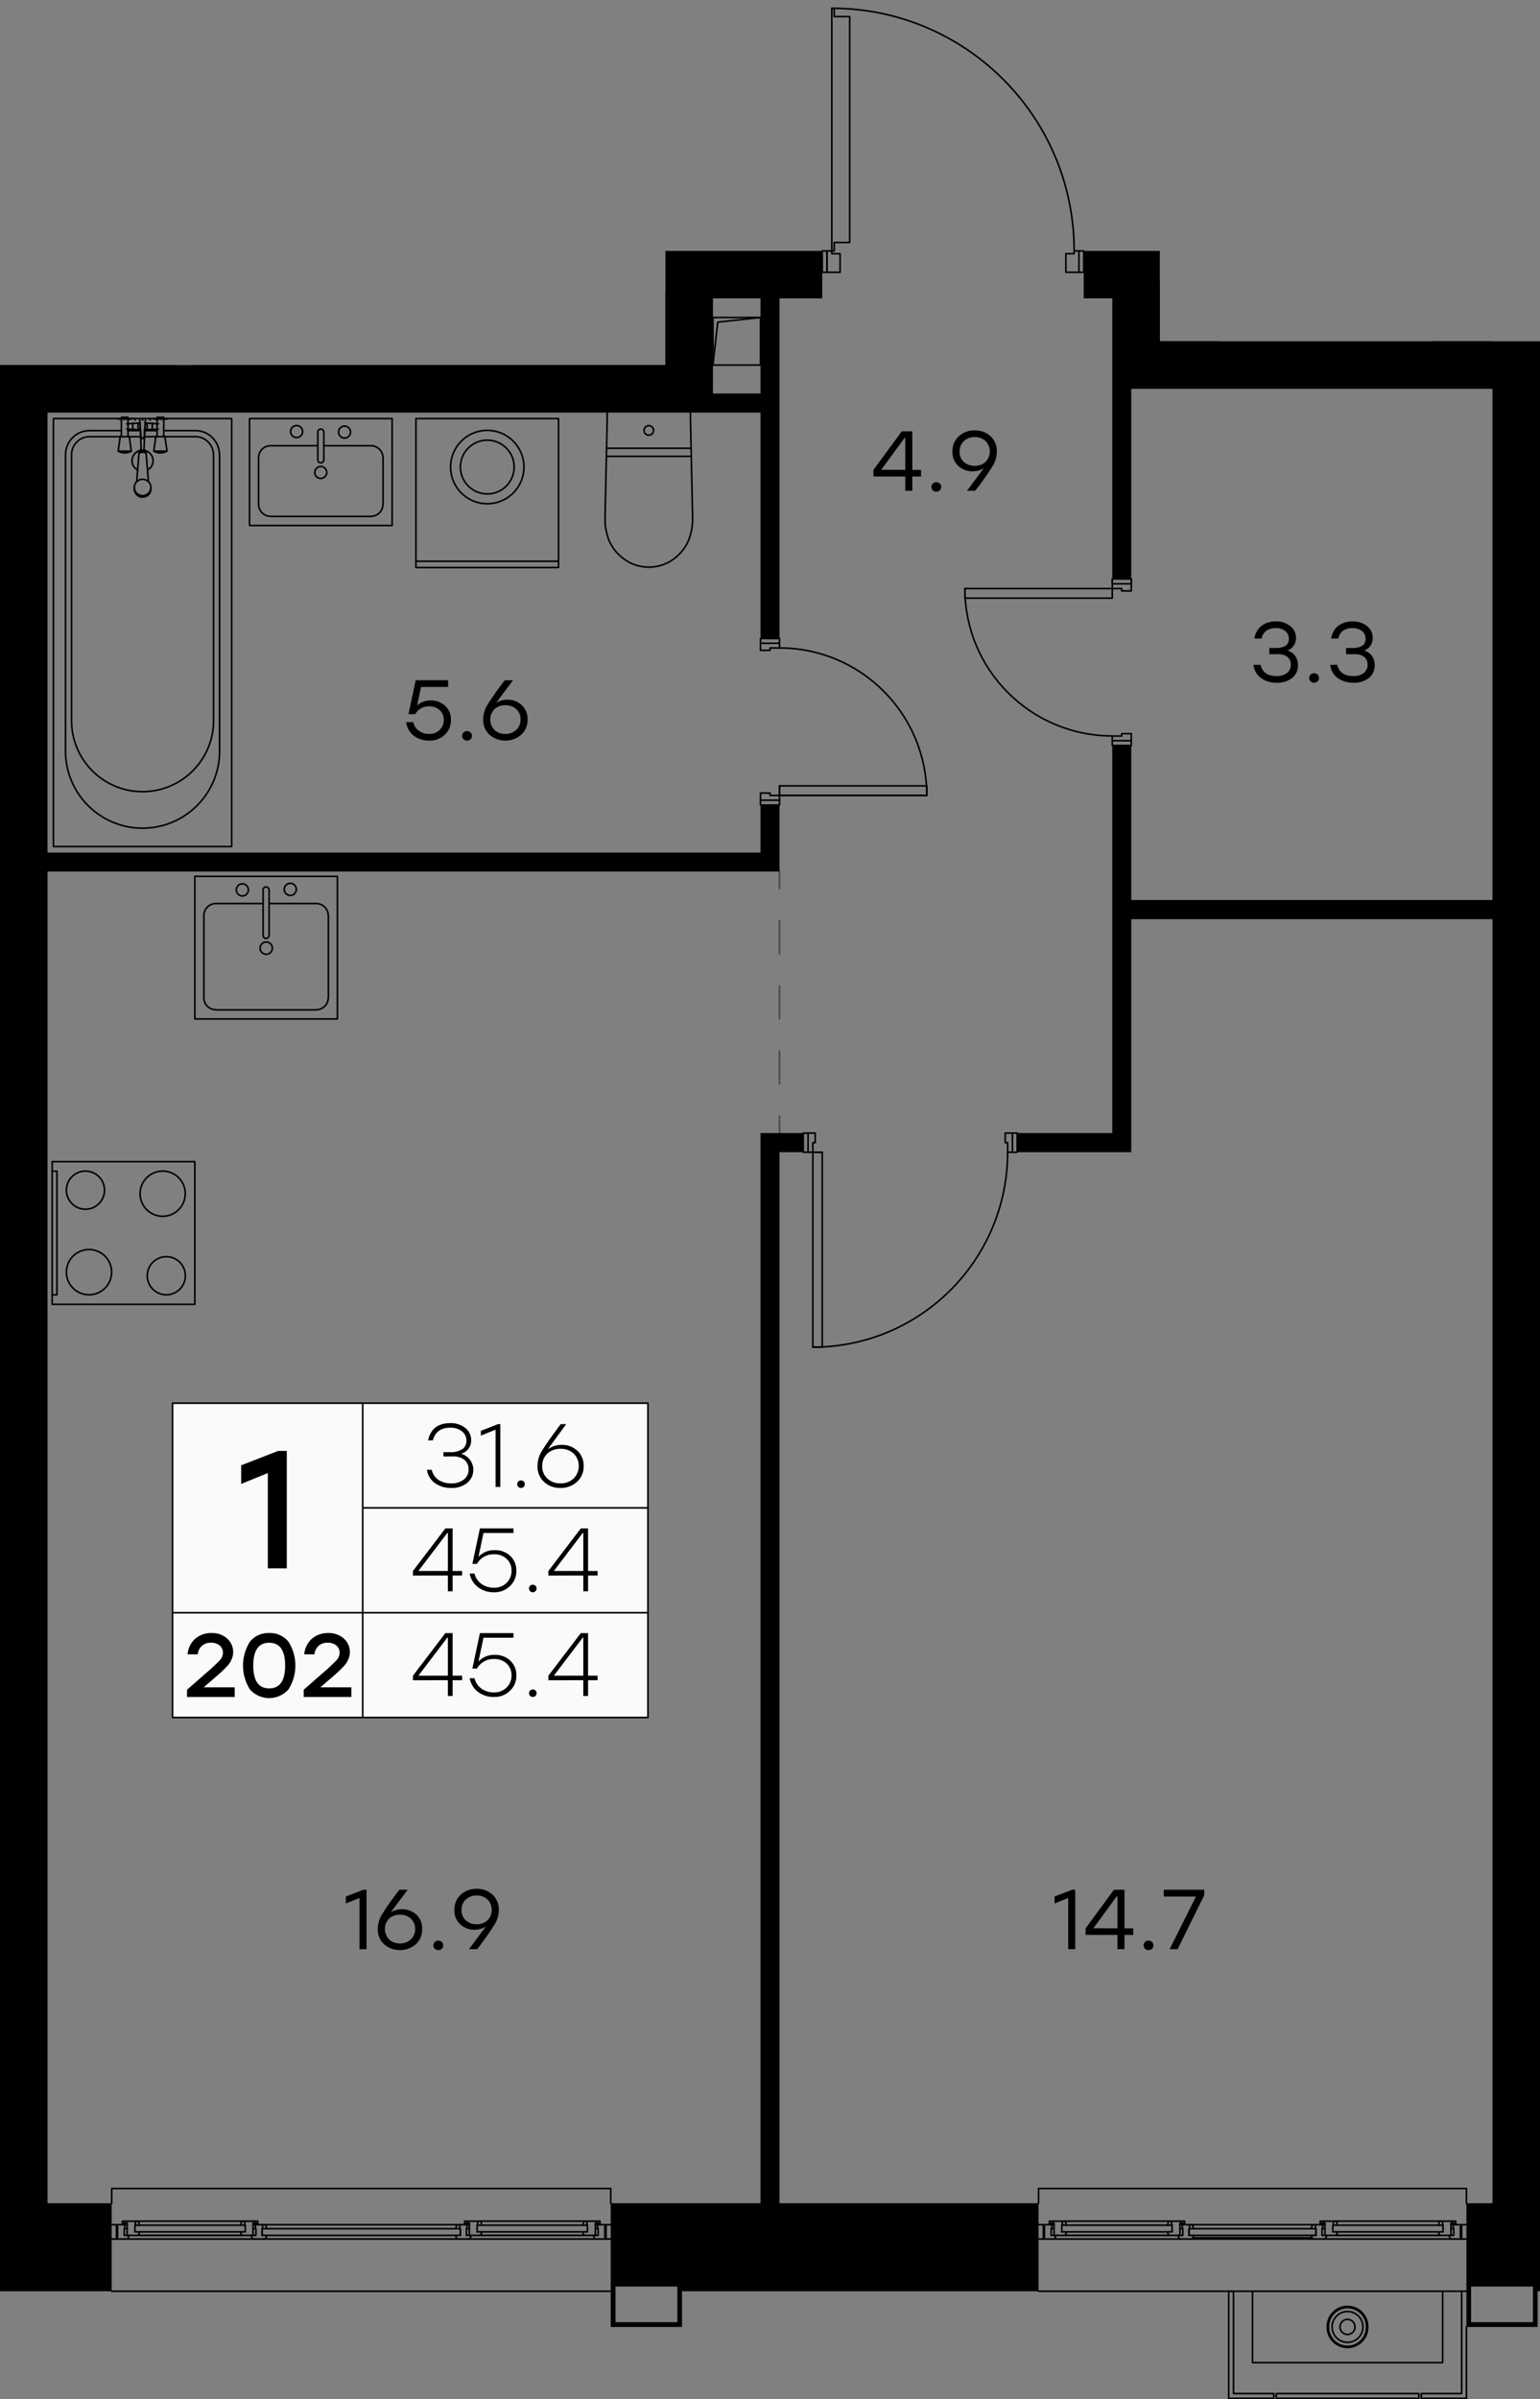
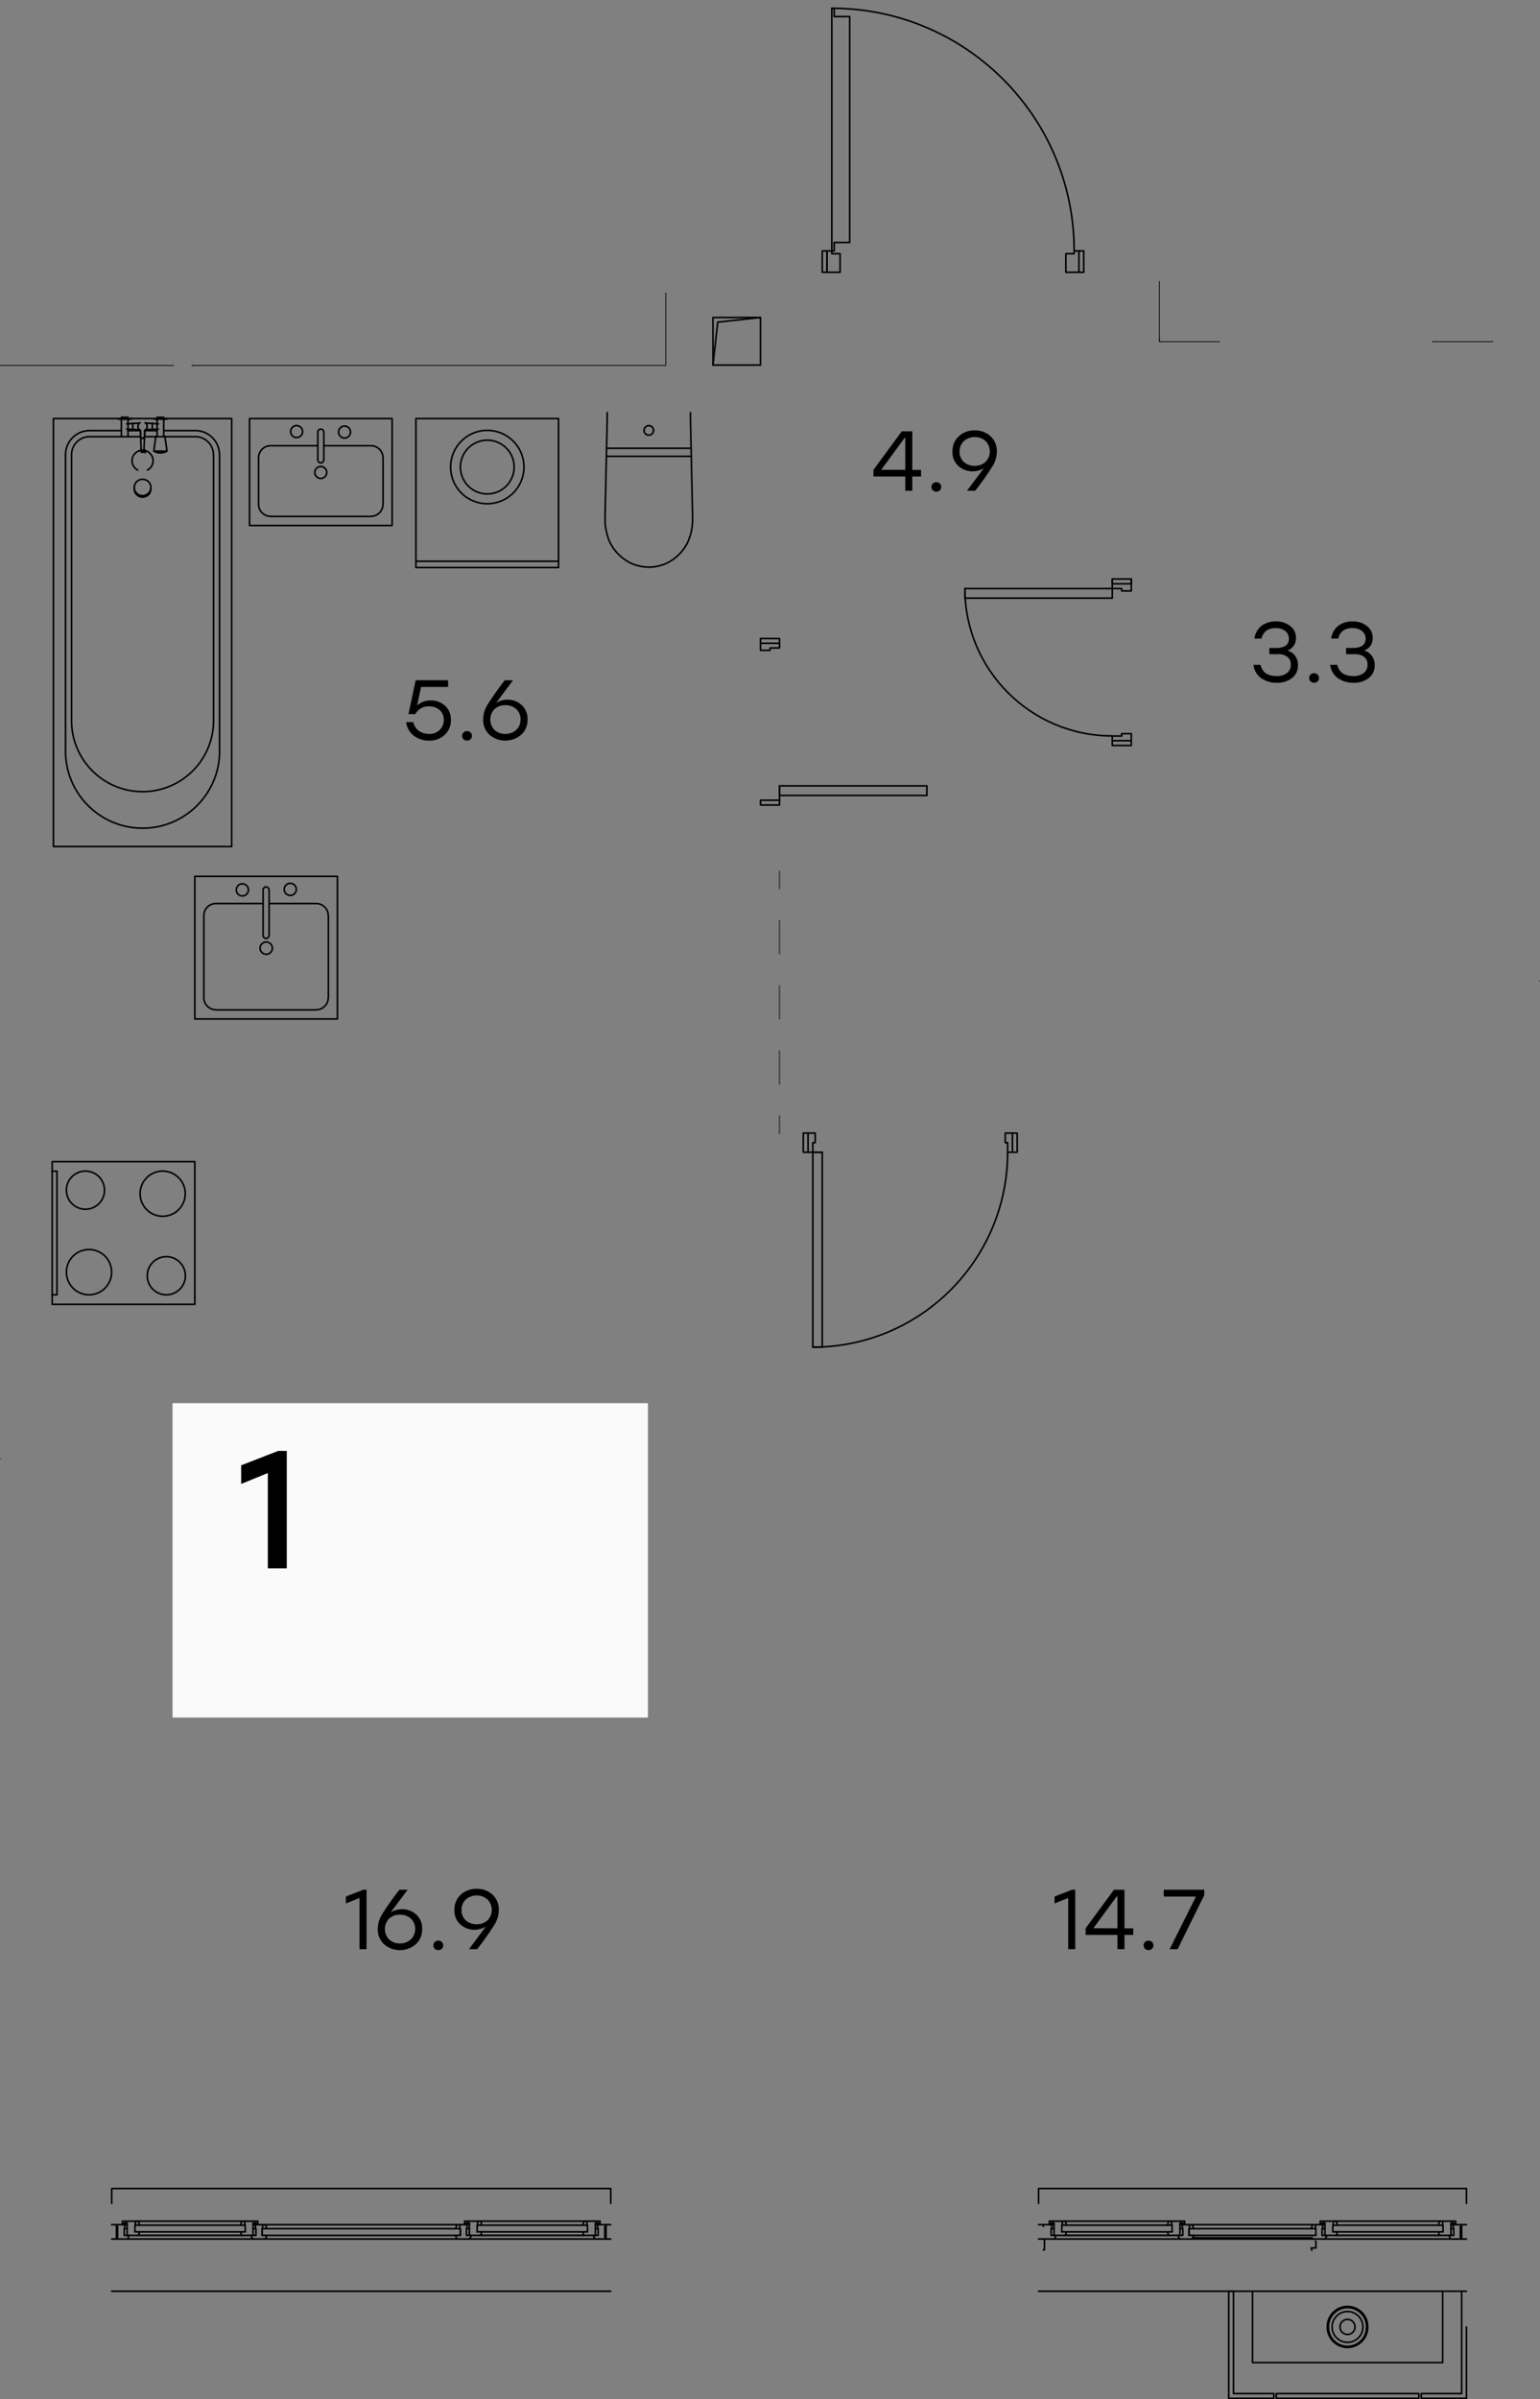
<svg xmlns="http://www.w3.org/2000/svg" version="1.1" viewBox="508.586 445.129 383.641 597.288">
  <rect x="508.586" y="445.129" width="383.641" height="597.288" fill="#808080" stroke="none" />
  <path fill="none" stroke-width="0" d="M508.586 1042.417V536.012h165.77v-28.447h27.226v-62.436h88.821v62.436h7.111v22.526h94.713v512.326h-383.64z" />
  <path d="M874.098 993.655v-3.665a.2.2 0 0 0-.2-.2H767.312a.2.2 0 0 0-.2.2v3.665H660.926v-3.665a.2.2 0 0 0-.2-.2H536.408a.2.2 0 0 0-.2.2v3.665h-15.779v-445.8h182.343v-28.448h82.9v22.527h94.712v451.721h-6.286Z" fill="none" stroke-width="0" />
  <clipPath id="a">
    <path fill="none" stroke-width="0" d="M508.586 1042.417V536.012h165.77v-28.447h27.226v-62.436h88.821v62.436h7.111v22.526h94.713v512.326h-383.64z" />
  </clipPath>
  <g data-name="2" clip-path="url(#a)">
    <g data-name="Окна" fill="none" stroke="#000" stroke-linecap="round" stroke-linejoin="round" stroke-width=".4">
      <path d="M660.727 1015.555h-124.32m299.018-16.229-.188.658m1.065-1.002h-.47m-30.485-.001h30.485l-.094.032-.063.031-.094.031-.062.063-.063.094-.03.094.03-.094.063-.094.062-.063.094-.031.063-.031m-29.983.313-.032-.094-.03-.094-.095-.063-.063-.031-.094-.031" />
      <path d="m805.943 999.984-.188-.658-.032-.094-.03-.094-.095-.063-.063-.031-.094-.031-.094-.032h-.438v1.003h-.126v1.661h1.16l-.157.595" />
      <path d="M805.332 1002.522a.454.454 0 0 0 .431-.31m-.415.341h-2.663m-.446-.342c.062.185.235.31.43.31" />
      <path d="m802.246 1002.24-.157-.595h1.16v-1.661h-.126v-1.003h1.786m62.191-.563-.157.689m-25.785-1.003h26.35-.095l-.063.032-.094.062-.062.063-.063.063-.03.094.03-.094.063-.063.062-.063.094-.062.063-.032" />
      <path d="m841.597 998.418-.063-.094-.03-.063-.064-.063-.094-.062-.094-.032m-.626 2.663h27.445m-.564-2.663h.47v1.003-1.003h3.227v.032l.031.03v.533h-.5m-3.792 2.068.126.564m-28.417-2.631h-.72m3.445 2.913.063-.031.094-.063.031-.094.032-.094m-.439.314h26.35-.095l-.094-.032-.063-.031-.094-.063-.03-.094-.064-.094.063.094.031.094.094.063.063.031" />
      <path d="m841.753 999.107-.156-.689-.063-.094-.03-.063-.064-.063-.094-.062-.094-.032h-.533v1.003-1.003h-3.227v.032h-.03v.563h.47v-.125h.72v3.071m.438 0h2.193l.094-.032.063-.031.094-.063.031-.094.032-.094.156-.564m-42.139-2.349-.188.689m-25.754-1.003h26.35-.095l-.094.032-.062.062-.063.063-.063.063-.03.094.03-.094.063-.063.063-.063.062-.062.094-.032" />
      <path d="m774.08 998.418-.032-.094-.062-.063-.063-.063-.063-.062-.094-.032m-.532 0v1.003" />
      <path d="m774.268 999.107-.188-.689-.032-.094-.062-.063-.063-.063-.063-.062-.094-.032h-3.758l-.033.032v.563h.47v-.125h.721v3.071h2.6l.094-.032.094-.031.063-.063.063-.094.031-.094.157-.564m-1.159 0h27.477m1.504.877h-2.068m-.001-3.54h.44v1.003-1.003h3.226l.031.032v.563h-.47m-3.822 2.068.157.564m-28.417-2.631h-.72" />
      <path d="m773.86 1001.613.094-.031.063-.063.063-.094.031-.094m-.439.314h26.35-.095l-.094-.032-.094-.031-.062-.063-.063-.094-.03-.094.03.094.063.094.062.063.094.031m-26.599-3.509v1.003m-2.224 3.446h31.675m-32.114-3.571h.595m31.362 0h.595m0 1.002h-.595m-31.362 0h-.595m34.777 2.569h30.484m-30.046-.313h29.608m3.101.313h31.675m-32.113-3.571h.595m31.393 0h.595m0 1.002h-.595m-31.393 0h-.595m-69.554-.564v-.438m-1.191-.001h3.259v1.003h-.126v1.661h1.16l-.157.595-.03.062-.064.094-.063.063-.094.063-.094.031h-3.79m105.395-3.571v.438m1.19 3.133h-3.822l-.094-.031-.063-.063-.094-.063-.03-.094-.064-.062-.125-.595h1.128v-1.661h-.094v-1.003h3.258m-251.614.345-.188.658m1.034-1.002h-.438m-48.249-.001h48.248l-.094.032-.062.031-.094.031-.063.063-.063.094-.03.094.03-.094.063-.094.063-.063.094-.031.062-.031m-47.747.313-.032-.094-.062-.094-.063-.063-.063-.031-.094-.031" />
      <path d="m575.038 999.984-.188-.658-.032-.094-.062-.094-.063-.063-.063-.031-.094-.031-.093-.032h-.439v1.003h-.125v1.661h1.16l-.158.595" />
      <path d="M574.427 1002.522a.454.454 0 0 0 .431-.31m-.415.341h-2.663m-.447-.342c.062.186.236.31.431.31" />
      <path d="m571.341 1002.24-.157-.595h1.16v-1.661h-.126v-1.003h1.786m79.956-.563-.189.689m-25.754-1.003h26.35-.095l-.062.032-.094.062-.063.063-.063.063-.03.094.03-.094.063-.063.063-.063.094-.062.062-.032" />
      <path d="m628.425 998.418-.032-.094-.03-.063-.064-.063-.094-.062-.094-.032m-.657 2.663h27.477m-.565-2.663h.44v1.003-1.003h3.257v.595h-.47m-3.822 2.068.157.564m-28.417-2.631h-.72m3.414 2.913.094-.031.063-.063.063-.094.031-.094m-.439.314h26.35-.095l-.094-.032-.094-.031-.062-.063-.063-.094-.03-.094.03.094.063.094.062.063.094.031" />
      <path d="m628.613 999.107-.188-.689-.032-.094-.03-.063-.064-.063-.094-.062-.094-.032h-.532v1.003-1.003h-3.226v.032h-.033v.563h.47v-.125h.721v3.071m.439 0h2.161l.094-.032.094-.031.063-.063.063-.094.031-.094.157-.564m-59.903-2.349-.189.689m-25.754-1.003h26.35-.095l-.094.032-.062.062-.063.063-.063.063-.03.094.03-.094.063-.063.063-.063.062-.062.094-.032" />
      <path d="m543.175 998.418-.032-.094-.062-.063-.063-.063-.063-.062-.094-.032m-.531 0v1.003" />
      <path d="m543.363 999.107-.188-.689-.032-.094-.062-.063-.063-.063-.063-.062-.094-.032h-3.758l-.032.032v.563h.47v-.125h.72v3.071h2.6l.094-.032.094-.031.063-.063.063-.094.031-.094.157-.564m-1.159 0h27.477m1.504.877h-2.068m-.001-3.54h.44v1.003-1.003h3.226l.031.032v.563h-.47m-3.822 2.068.157.564m-28.417-2.631h-.72" />
      <path d="m542.955 1001.613.094-.031.063-.063.063-.094.031-.094m-.439.314h26.35-.095l-.094-.032-.094-.031-.062-.063-.063-.094-.03-.094.03.094.063.094.062.063.094.031m-26.598-3.509v1.003m-2.225 3.446h31.675m-32.114-3.571h.595m31.362 0h.595m0 1.002h-.595m-31.362 0h-.595m34.777 2.569h48.249m2.663 0h31.675m-32.114-3.571h.595m31.393 0h.564m0 1.002h-.564m-31.393 0h-.595m-87.318-.564v-.438m-1.191-.001h3.259v1.003h-.126v1.661h1.16l-.157.595-.03.062-.064.094-.063.063-.094.063-.094.031h-3.79m123.159-3.571v.438m1.159 3.133h-3.791l-.094-.031-.062-.063-.094-.063-.063-.094-.03-.062-.158-.595h1.16v-1.661h-.126v-1.003h3.258m159.879 16.574v17.765h47.372v-17.765" />
      <path d="M767.312 1015.555h106.586-1.19v25.472h-10.057v1.19h11.247v-17.764" />
      <path d="M825.931 1042.217v-1.19h-10.057v-25.472h-1.19v26.662h11.247m.596-1.19v1.19h35.528v-1.19h-35.528m22.777-16.59a5.029 5.029 0 1 0-10.057 0m0 0a5.029 5.029 0 1 0 10.057 0" />
      <path d="M848.114 1024.437a3.838 3.838 0 0 0-7.676 0m0 0a3.838 3.838 0 0 0 7.676 0" />
      <path d="M846.14 1024.437a1.864 1.864 0 1 0-3.728-.02v.02m0 0a1.864 1.864 0 1 0 3.728.02v-.02" />
      <path d="M849.022 1024.437a4.747 4.747 0 1 0-9.493 0m.001 0a4.747 4.747 0 1 0 9.492 0m-81.71-30.782v-3.665h106.586v3.665m-337.491 0v-3.665h124.32v3.665m-1.16 8.46h-.313v-2.695h.313v3.133m-121.969 0v-3.133h.282v2.695h-.282m85.532-2.131h.125v1.661h-1.159l.157.595" />
      <path d="M622.245 1002.211c.062.186.236.31.431.31m.016.032h2.663m-.015-.031a.454.454 0 0 0 .43-.31" />
      <path d="m625.793 1002.24.157-.595h-1.16v-1.661h.126v-1.003h-1.786v1.003m-80.926-.157v-.72 1.66-.94m26.818 1.818h.063H542.8h.062m28.761 0v-3.071h.72v.125h-.72m-1.943.408v1.66-1.66h-27.476m85.249.72v-.72 1.66-.94m26.819 1.818h.063-26.286.062m26.255 0h2.538v-3.071h.69v.125h-.69m-1.974.408v1.66-1.66h-27.477" />
-       <path d="M573.88 1000.705v.94h49.375v-1.661H573.88v.721m298.828 1.41h-.314v-2.695h.314v3.133m-104.205 0v-3.133h.282v2.695h-.282m67.799-2.131h.094v1.661h-1.159l.156.595" />
+       <path d="M573.88 1000.705v.94h49.375v-1.661H573.88v.721m298.828 1.41h-.314v-2.695h.314v3.133m-104.205 0h.282v2.695h-.282m67.799-2.131h.094v1.661h-1.159l.156.595" />
      <path d="M835.386 1002.211c.062.185.235.31.43.31m.016.032h2.663m-.015-.031a.454.454 0 0 0 .43-.31" />
      <path d="m838.934 1002.24.156-.595h-1.159v-1.661h.125v-1.003h-1.754v1.003m-63.194-.157v-.72 1.66-.94m26.819 1.818h.063-26.286.062m28.762 0v-3.071h.72v.125h-.72m-1.943.408v1.66-1.66h-27.477m67.517.72v-.72 1.66-.94m26.788 1.818h.094-26.318.094m26.224 0h2.538v-3.071h.69v.125h-.69m-1.974.408v1.66-1.66h-27.446" />
      <path d="M804.783 1000.705v.94h31.613v-1.661h-31.613v.721" />
    </g>
    <g data-name="Двери" fill="none" stroke="#000" stroke-linecap="round" stroke-linejoin="round" stroke-width=".4">
      <path d="M702.772 644.353v-3.572m7.112 91.203h3.54m-2.35 0v-2.381h.596v-2.381h-1.786m75.788-137.948v2.381h2.35v.595h2.381v-2.976m-74.598-142.083v60.405h.595v-2.099h3.854v-56.238H716.4v-2.068h-.595m-1.19 65.731v-5.326h-1.19v5.326h1.19" />
      <path d="M776.18 507.58c0-33.352-27.038-60.39-60.39-60.39m60.39 60.406v.689h-2.069v4.637h4.45v-5.326h-1.192v5.326-5.326h-1.19m-60.374 0h-1.19v5.326h3.258v-4.637h-2.068v-.689m23.686 133.185v2.381h-36.719v-2.381h36.72" />
-       <path d="M698.041 644.353v-1.786h2.381v.595h39.07m-.032-.015c0-20.27-16.433-36.703-36.703-36.704" />
      <path d="M702.772 606.443v-1.159h-4.73v-1.191h4.73v1.191h-4.73v1.754h2.38v-.595h2.35m-4.731 37.91v1.19h4.731v-1.19h-4.73m15.382 136.162h-2.35v-48.531h2.35v48.531" />
      <path d="M711.059 780.515c26.811 0 48.546-21.735 48.546-48.547v0" />
      <path d="M759.605 731.984h1.191v-4.762h1.19v4.762h-1.19v-4.762h-1.786v2.381h.595v2.381m-49.721-4.762h-1.19v4.762h1.19v-4.762m39.069-133.186v-2.381h36.72v2.381h-36.72" />
      <path d="M748.953 591.64c0 20.27 16.433 36.703 36.704 36.703m.015.031v1.16h4.731v1.19h-4.73v-1.19h4.73v-1.755h-2.38v.595h-2.35m4.73-37.909v-1.191h-4.73v1.191h4.73" />
    </g>
    <g data-name="CУ Кухни" fill="none" stroke="#000" stroke-linecap="round" stroke-linejoin="round" stroke-width=".4">
      <path d="M540.48 552.336h3.071m1.097 0h3.07m-4.178 4.948a2.616 2.616 0 0 0-.66 4.87m2.44-.001a2.616 2.616 0 0 0-.65-4.867m-.085-4.951.062-.031h.032l.031-.031.031-.031.032-.032.062-.031.032-.032.031-.031.031-.031.032-.031.031-.032.031-.031.032-.031v-.032l.031-.062.031-.032.032-.031v-.063l.031-.031v-.031l.031-.063v-.094l.032-.031v-.408l-.032-.062v-.063l-.03-.063v-.031l-.032-.031-.032-.063v-.031l-.03-.032-.032-.062-.032-.032-.03-.031-.032-.031-.032-.032-.03-.031-.032-.031-.032-.032-.03-.031-.032-.031m-1.316 0h-.032l-.03.031-.064.031-.03.032-.032.031-.032.031-.03.032-.032.062v.032l-.032.031-.03.031-.032.063v.031l-.032.032-.03.062v.032l-.032.031v.094l-.032.063v.344l.032.063v.094l.031.031v.032l.031.062v.032l.032.031.031.063v.031l.031.031.032.032.031.062.031.032.032.031.031.031.031.031.032.032.031.031.031.032h.032l.062.031.032.031.031.031m.846 5.327.22-5.358m-1.066.439.189 4.919m.971.188v-.314" />
-       <path d="M544.72 557.549c.085-.054-.084-.11-.392-.13m-.458-.001c-.307.02-.476.077-.391.131m.393-.229c-.01.008-.01.017 0 .025m.454 0c.011-.008.011-.017 0-.025m-2.122-7.992v.407m3.791 0v-.407m-2.601.407.345 4.512m.721 0 .344-4.512m-.689 0v-.407m-.595 7.864v.689m2.036 7.175-.564-7.175m-1.786-.001-.564 7.144m2.35-7.159c0-.078-.4-.14-.893-.14s-.892.062-.892.14m-2.413-4.088.501 3.665-.094.063-.125.031-.126.063-.125.063-.094.031-.125.031-.126.063h-.125l-.125.031-.126.032h-.125l-.157.031h-.407l-.125-.031h-.157l-.125-.032-.126-.031-.125-.031-.094-.032-.125-.062-.125-.032-.126-.062-.125-.063-.094-.063h-.032l.502-3.665m-.438 3.665h3.133" />
      <path d="M549.973 549.328h16.324v106.554h-44.396V549.328h19.551l-.063.031h-.03l-.033.031h-.03l-.064.032h-.03l-.032.031h-.032l-.062.031h-.22" />
      <path d="M538.475 549.484h-.219l-.03-.031h-.095l-.032-.031h-.03l-.064-.032h-.03l-.032-.031-.032-.031h-.03m1.127.156h-.533 2.381-.564m7.081 0h-.219l-.063-.031h-.063l-.062-.031h-.032l-.03-.032h-.032l-.063-.031-.03-.031" />
      <path d="M541.107 549.328h9.211l-.03.031h-.033l-.062.031h-.032l-.03.032h-.032l-.063.031h-.03l-.033.031h-.25m-1.849 0h-.501 2.35-.533m.47 4.293.533 3.665-.126.063-.125.031-.094.063-.125.063-.126.031-.125.031-.125.063h-.125l-.126.031-.125.032h-.125l-.126.031h-.438l-.126-.031h-.125l-.125-.032-.126-.031-.125-.031-.125-.032-.126-.062-.125-.032-.094-.062-.125-.063-.126-.063h-.03l.5-3.665m-.407 3.665h3.102m-6.705-6.986-3.227.188m0 1.316 3.227.156m4.637-1.472-3.227-.188m0 1.66 3.227-.157m-6.36.157v-1.66m4.856 1.66v-1.66m-2.945 3.195v-1.378m1.065 0v1.378m115.077 5.076h20.96m0-2.005h-20.929m-12.03 28.134h-35.53m24.47-23.45a6.69 6.69 0 1 0-6.69 6.689h0a6.689 6.689 0 0 0 6.69-6.69v0" />
      <path d="M639.109 561.406a9.133 9.133 0 1 0-18.266 0 9.133 9.133 0 0 0 18.266 0v0m-113.98 200.451a5.631 5.631 0 1 0 0-.027m42.327-95.154a1.506 1.506 0 1 0 0-.007m11.937-.119a1.506 1.506 0 1 0 0-.007m-6.015 14.639a1.529 1.529 0 1 0 0-.007m98.032-128.84-.03.063v.157l-.033.062v.032l-.03.062-.032.063-.032.063-.03.031-.032.063-.032.062-.03.032-.032.062-.032.032-.062.031-.032.063-.062.031-.032.031-.062.032-.063.031-.063.031h-.03l-.064.032-.062.031h-.093l-.064.031h-.312l-.064-.031h-.125l-.03-.031-.064-.032h-.063l-.063-.031-.03-.031-.063-.032-.032-.031-.062-.031-.032-.063-.063-.031-.03-.032-.063-.062-.032-.032-.03-.062-.032-.063-.032-.031-.03-.063v-.063l-.032-.062-.032-.032v-.125l-.03-.063v-.313l.03-.062v-.094l.032-.063.031-.063v-.031l.031-.063.032-.062.031-.032.031-.062.032-.063.062-.031.031-.032.063-.062.032-.032.062-.031.032-.031.062-.032.031-.031.063-.031.063-.032.063-.031h.031l.062-.031h.22l.062-.032.063.032h.188l.063.031h.062l.063.031.031.032.063.031.063.031.062.032.032.031.062.031.032.032.062.062.032.032.031.031.031.063.032.062.031.032.031.062.032.063.031.031.031.063v.063l.032.062v.157l.031.063v.093" />
      <path d="M680.59 547.855v1.535l.532 24.407v1.222l-.062.595v.313l-.063.345-.094.627-.125.626-.157.689-.407 1.191-.25.595-.283.595-.689 1.097-.783 1.003-.47.438-.533.533-.533.439-.563.407-.596.376-.595.344-.658.282-.627.251-.689.188-.658.157-.689.125-.689.063-.69.031-.689-.031-.689-.063-.689-.125-.69-.157-.658-.188-.658-.251-.626-.282-.595-.344-.596-.376-.564-.407-.532-.439-.564-.533-.439-.438-.814-1.003-.658-1.097-.314-.595-.25-.595-.376-1.191-.157-.689-.25-1.253-.032-.345-.03-.313-.033-.595v-1.222l.533-24.375v-1.285l.031-.282m-47.684 1.473v37.095h35.528v-37.095h-35.528m-55.079 220.534v-35.528h-35.529v35.528h35.53" />
      <path d="M521.588 736.715h1.191v30.766h-1.19m62.378-214.911a1.488 1.488 0 1 0-1.488 1.489h0c.822 0 1.488-.667 1.488-1.488v0m6.016 10.182a1.488 1.488 0 1 0-1.489 1.488h0c.822 0 1.489-.666 1.489-1.488m5.921-10.057a1.488 1.488 0 1 0-1.488 1.488h0c.822 0 1.488-.666 1.488-1.488v0M534.622 741.43a4.747 4.747 0 1 0-4.747 4.747h0a4.747 4.747 0 0 0 4.747-4.747m20.145 21.305a4.746 4.746 0 1 0-4.746 4.746h0a4.746 4.746 0 0 0 4.746-4.746m-.031-20.428a5.624 5.624 0 1 0-11.248 0 5.624 5.624 0 0 0 11.248 0v0m19.394-72.232h-11.75m-.015 0a2.992 2.992 0 0 0-2.992 2.992m0 .016v20.459m0-.016a2.992 2.992 0 0 0 2.992 2.992h0m.015.032h25.002m-.015-.032a2.992 2.992 0 0 0 2.992-2.992m.031.016v-20.46m-.031-.015a2.992 2.992 0 0 0-2.992-2.992m.015 0h-11.749m-.031-3.399a.736.736 0 0 0-1.472 0m0 .015v11.342m0-.016a.736.736 0 0 0 1.472 0m.031.016v-11.342" />
      <path d="M557.117 663.308v35.497h35.528v-35.497h-35.528m32.145-107.213h11.749m2.976 2.992a2.992 2.992 0 0 0-2.992-2.992h0m3.024 3.008v11.592m-3.024 2.976a2.992 2.992 0 0 0 2.992-2.991v0m-2.976 3.023h-25.002m-3.007-3.023a2.992 2.992 0 0 0 2.992 2.991h0m-2.992-2.976v-11.592m2.992-3.008a2.992 2.992 0 0 0-2.992 2.992h0m3.008-2.992h11.748m1.472-3.399a.736.736 0 0 0-1.472 0m0 .015v6.924m.001-.015a.736.736 0 0 0 1.472 0m.031.015v-6.924" />
      <path d="M570.745 549.328h35.53v26.631h-35.53v-26.631m-31.925 4.449v-4.763h1.66v4.763m7.238 0v-4.763h1.66v4.763m-7.362 12.72v.407l.031.094.031.313.126.345.187.345.251.282.282.25.345.188.344.126.345.031h.345l.344-.063.345-.125.345-.188.281-.251.251-.313.157-.345.094-.344.062-.345v-.407.062l-.062.345-.094.345-.157.313-.25.313-.282.251-.345.188-.345.157-.344.062h-.345l-.345-.062-.344-.126-.345-.156-.282-.251-.25-.313-.188-.314-.126-.344-.03-.345v-.344l.061-.345.126-.313.188-.345.282-.282.282-.219.344-.188.345-.094.345-.032h.344l.345.094.376.126.313.219.282.251.22.313.156.345.094.344.031.345m-1.502-9.274v-.031l-.033-.032-.094-.031-.156-.031m-.596 0-.156.031-.094.031-.032.032v.031m.846-2.914.094-.031-.03-.063h-.126l-.188-.031-.22.031h-.125l-.03.063.124.031" />
      <path d="m544.334 554.247-.063-.032h-.344l-.032.032h-.03m.469 3.133.094-.032-.03-.031-.127-.031h-.344l-.126.031-.03.031.093.032m.251.344.22-.031h.062l.031-.031-.03-.032h-.064l-.219-.031-.25.031h-.064l-.03.032.03.031h.063l.251.031m-.564-3.884h-12.626m-.015 0a4.496 4.496 0 0 0-4.497 4.495m0 .015v66.233m0-.015c.02 9.767 7.953 17.67 17.721 17.651 9.74-.02 17.632-7.91 17.651-17.651m0 .015v-66.232m-.031-.016a4.496 4.496 0 0 0-4.496-4.496h0m.016.001h-12.626m-5.828-1.504h-7.895" />
      <path d="M530.91 552.335a6 6 0 0 0-6 6m0 .015v73.784m0-.016c0 10.599 8.591 19.19 19.19 19.19s19.19-8.591 19.19-19.19m0 .016v-73.783m-.032-.016a6 6 0 0 0-6-6m.016.001h-7.895" />
    </g>
    <path d="M738.035 562.11v1.65h-2.178v3.552h-1.755v-3.553h-7.93v-1.65l7.063-9.6h2.622v9.6h2.178Zm-9.917-.02 5.984.02v-7.95h-.169l-5.815 7.93Zm12.847 3.425a1.306 1.306 0 0 1 1.755 0 1.2 1.2 0 0 1 0 1.691 1.307 1.307 0 0 1-1.755 0 1.198 1.198 0 0 1 0-1.691Zm10.435-13.237a5.639 5.639 0 0 1 3.932 1.437 4.991 4.991 0 0 1 1.586 3.891 6.965 6.965 0 0 1-1.036 3.531 71.532 71.532 0 0 1-4.123 5.879l-.233.296h-2.052l4.208-5.625a5.54 5.54 0 0 1-2.77.783 5.178 5.178 0 0 1-3.573-1.322 4.588 4.588 0 0 1-1.48-3.605 4.93 4.93 0 0 1 1.586-3.806 5.617 5.617 0 0 1 3.954-1.46Zm-.022 8.817c1 .04 1.978-.308 2.727-.973a3.701 3.701 0 0 0-.02-5.201 3.862 3.862 0 0 0-2.686-.973 3.814 3.814 0 0 0-2.685.994 3.373 3.373 0 0 0-1.078 2.6 3.313 3.313 0 0 0 1.067 2.59 3.843 3.843 0 0 0 2.675.963Zm-135.494 58.418a5.095 5.095 0 0 1 3.584 1.333c.975.91 1.504 2.2 1.449 3.531a4.84 4.84 0 0 1-1.544 3.69 5.406 5.406 0 0 1-3.848 1.448 6.196 6.196 0 0 1-3.828-1.205 4.944 4.944 0 0 1-1.924-3.404h1.776a3.488 3.488 0 0 0 1.396 2.177 4.35 4.35 0 0 0 2.58.762 3.57 3.57 0 0 0 2.59-.994 3.306 3.306 0 0 0 1.025-2.474 3.168 3.168 0 0 0-1.015-2.453 3.67 3.67 0 0 0-2.58-.93 3.773 3.773 0 0 0-3.51 1.924h-1.692l1.798-8.437h8.078v1.67h-6.746l-.972 4.61a4.799 4.799 0 0 1 3.383-1.248Zm8.172 7.973a1.306 1.306 0 0 1 1.755 0 1.2 1.2 0 0 1 0 1.691 1.31 1.31 0 0 1-1.755 0 1.2 1.2 0 0 1 0-1.691Zm10.9-8.162a5.18 5.18 0 0 1 3.574 1.32 4.59 4.59 0 0 1 1.48 3.606 4.93 4.93 0 0 1-1.586 3.806 6.076 6.076 0 0 1-7.887.01 4.999 4.999 0 0 1-1.586-3.88 6.966 6.966 0 0 1 1.036-3.53 71.604 71.604 0 0 1 4.356-6.175h2.051l-4.208 5.625c.839-.5 1.794-.77 2.77-.782Zm-.486 8.521a3.838 3.838 0 0 0 2.707-.994 3.37 3.37 0 0 0 1.078-2.6 3.298 3.298 0 0 0-1.078-2.591 3.88 3.88 0 0 0-2.685-.962 3.833 3.833 0 0 0-2.718.972 3.728 3.728 0 0 0 .021 5.202 3.822 3.822 0 0 0 2.675.973Zm194.835-20.775a3.704 3.704 0 0 1 1.935 1.353 3.83 3.83 0 0 1 .688 2.305 3.899 3.899 0 0 1-1.46 3.193 5.888 5.888 0 0 1-3.827 1.184 6.5 6.5 0 0 1-3.88-1.142 4.713 4.713 0 0 1-1.914-3.32h1.777c.408 1.862 1.74 2.792 3.996 2.792a4.004 4.004 0 0 0 2.59-.762 2.522 2.522 0 0 0 .941-2.072 2.415 2.415 0 0 0-.793-1.892 3.697 3.697 0 0 0-2.506-.708h-2.05v-1.544h1.543c2.213 0 3.32-.761 3.32-2.284a2.361 2.361 0 0 0-.9-1.945 3.697 3.697 0 0 0-2.378-.72 3.985 3.985 0 0 0-2.284.604 3.28 3.28 0 0 0-1.247 1.998h-1.776a4.897 4.897 0 0 1 1.829-3.225 5.788 5.788 0 0 1 3.52-1.047 5.52 5.52 0 0 1 3.584 1.153 3.645 3.645 0 0 1 1.427 2.97 3.354 3.354 0 0 1-.55 1.904c-.384.562-.94.985-1.585 1.205Zm5.762 6.006a1.305 1.305 0 0 1 1.755 0 1.2 1.2 0 0 1 0 1.691 1.31 1.31 0 0 1-1.755 0 1.198 1.198 0 0 1 0-1.691Zm13.353-6.006a3.704 3.704 0 0 1 1.935 1.353 3.83 3.83 0 0 1 .688 2.305 3.898 3.898 0 0 1-1.46 3.193 5.887 5.887 0 0 1-3.826 1.184 6.5 6.5 0 0 1-3.881-1.142 4.713 4.713 0 0 1-1.913-3.32h1.776c.408 1.862 1.74 2.792 3.996 2.792a4.004 4.004 0 0 0 2.59-.762 2.522 2.522 0 0 0 .942-2.072 2.415 2.415 0 0 0-.793-1.892 3.698 3.698 0 0 0-2.506-.708h-2.05v-1.544h1.542c2.214 0 3.32-.761 3.32-2.284a2.361 2.361 0 0 0-.898-1.945 3.697 3.697 0 0 0-2.38-.72 3.985 3.985 0 0 0-2.284.604 3.28 3.28 0 0 0-1.247 1.998h-1.776a4.897 4.897 0 0 1 1.83-3.225 5.788 5.788 0 0 1 3.52-1.047 5.52 5.52 0 0 1 3.583 1.153 3.645 3.645 0 0 1 1.428 2.97 3.354 3.354 0 0 1-.55 1.904c-.384.562-.94.985-1.585 1.205ZM575.949 469.75v1.69h-11.102v-1.268l4.292-3.742a49.835 49.835 0 0 0 3.817-3.553c.523-.549.82-1.273.836-2.03a2.5 2.5 0 0 0-.91-1.998 3.633 3.633 0 0 0-2.432-.772 3.591 3.591 0 0 0-2.452.814 4.074 4.074 0 0 0-1.248 2.294h-1.776a5.441 5.441 0 0 1 1.819-3.49 5.542 5.542 0 0 1 3.742-1.29 5.214 5.214 0 0 1 3.627 1.249 4.037 4.037 0 0 1 1.385 3.129 4.188 4.188 0 0 1-1.005 2.738 38.034 38.034 0 0 1-3.965 3.775l-2.833 2.453h8.205Zm7.865-8.269a5.18 5.18 0 0 1 3.574 1.322 4.589 4.589 0 0 1 1.48 3.605 4.93 4.93 0 0 1-1.586 3.806 6.076 6.076 0 0 1-7.887.011 4.999 4.999 0 0 1-1.586-3.88 6.967 6.967 0 0 1 1.036-3.531 71.724 71.724 0 0 1 4.356-6.174h2.051l-4.208 5.624c.839-.5 1.794-.77 2.77-.783Zm-.486 8.522a3.84 3.84 0 0 0 2.706-.994 3.37 3.37 0 0 0 1.08-2.6 3.297 3.297 0 0 0-1.08-2.59c-.74-.65-1.7-.994-2.685-.963a3.833 3.833 0 0 0-2.717.973 3.381 3.381 0 0 0-1.047 2.6 3.345 3.345 0 0 0 1.068 2.602 3.822 3.822 0 0 0 2.675.972Zm8.68-.36a1.308 1.308 0 0 1 1.755 0 1.2 1.2 0 0 1 0 1.692 1.308 1.308 0 0 1-1.755 0 1.2 1.2 0 0 1 0-1.692Zm15.996.107v1.69h-11.101v-1.268l4.292-3.742a49.823 49.823 0 0 0 3.817-3.553 3.04 3.04 0 0 0 .836-2.03 2.5 2.5 0 0 0-.91-1.998 3.633 3.633 0 0 0-2.432-.772 3.591 3.591 0 0 0-2.452.814 4.074 4.074 0 0 0-1.248 2.294h-1.776a5.44 5.44 0 0 1 1.818-3.49 5.542 5.542 0 0 1 3.743-1.29 5.214 5.214 0 0 1 3.627 1.249 4.037 4.037 0 0 1 1.384 3.129 4.188 4.188 0 0 1-1.004 2.738 38.03 38.03 0 0 1-3.965 3.775l-2.833 2.453h8.204Zm-8.905 445.848h.803V930.4h-1.755v-12.751l-3.404 1.375v-1.735l4.356-1.691Zm9.6 4.842a5.18 5.18 0 0 1 3.573 1.322 4.59 4.59 0 0 1 1.48 3.606 4.93 4.93 0 0 1-1.586 3.805 6.076 6.076 0 0 1-7.887.011 4.999 4.999 0 0 1-1.586-3.88 6.966 6.966 0 0 1 1.036-3.531 71.628 71.628 0 0 1 4.356-6.175h2.052l-4.208 5.625a5.54 5.54 0 0 1 2.77-.782Zm-.487 8.522a3.838 3.838 0 0 0 2.707-.994 3.37 3.37 0 0 0 1.078-2.6 3.298 3.298 0 0 0-1.078-2.591c-.74-.65-1.7-.994-2.685-.962a3.833 3.833 0 0 0-2.718.973 3.728 3.728 0 0 0 .021 5.202 3.822 3.822 0 0 0 2.676.972Zm8.68-.359a1.306 1.306 0 0 1 1.756 0 1.2 1.2 0 0 1 0 1.691 1.31 1.31 0 0 1-1.756 0 1.2 1.2 0 0 1 0-1.691Zm10.436-13.237a5.64 5.64 0 0 1 3.933 1.437 4.99 4.99 0 0 1 1.586 3.89 6.959 6.959 0 0 1-1.037 3.532 71.489 71.489 0 0 1-4.356 6.175h-2.05l4.208-5.625c-.839.5-1.794.77-2.77.783a5.174 5.174 0 0 1-3.574-1.322 4.588 4.588 0 0 1-1.48-3.606 4.931 4.931 0 0 1 1.586-3.805 5.62 5.62 0 0 1 3.954-1.46Zm-.021 8.817c1 .04 1.978-.308 2.728-.973a3.702 3.702 0 0 0-.022-5.202 3.864 3.864 0 0 0-2.685-.973 3.814 3.814 0 0 0-2.686.995 3.372 3.372 0 0 0-1.078 2.6 3.314 3.314 0 0 0 1.068 2.591c.736.65 1.693.995 2.675.962Zm148.339-8.585h.803V930.4h-1.755v-12.751l-3.404 1.375v-1.735l4.356-1.691Zm15.245 9.6v1.65h-2.177v3.552h-1.755v-3.553h-7.93v-1.65l7.062-9.6h2.622v9.6h2.178Zm-9.917-.02 5.985.02v-7.95h-.17l-5.815 7.93Zm12.846 3.425a1.306 1.306 0 0 1 1.755 0 1.2 1.2 0 0 1 0 1.691 1.31 1.31 0 0 1-1.755 0 1.198 1.198 0 0 1 0-1.691Zm4.684-13.005h10.087v1.332l-6.64 13.47h-1.989l6.556-13.11h-8.015v-1.692Z" data-name="Площади" stroke-width="0" />
    <g data-name="Элементы этажа" fill="none" stroke="#000" stroke-linecap="round" stroke-linejoin="round" stroke-width=".4">
      <path d="M556.521 536.012h117.834v-17.764m23.686 5.921-10.653 1.16-1.19 10.683m-134.407-23.685-71.935 5.012-5.013 18.673m337.46-20.74-13.316 1.472-1.472 13.347m82.869-14.819-13.316 1.472-1.472 13.347" />
      <path d="m563.32 525.015 111.035-6.767H556.521v17.764l6.8-10.997m134.72 10.997v-11.843h-11.843v11.843h11.843m-146.25 0v-23.685h-76.948v23.685h76.948m260.512-5.921v-14.819h-14.788v14.819h14.788m68.081 0v-14.819h-14.788v14.819h14.788" />
    </g>
    <g data-name="Разделительные линии" fill="none" stroke="#474747" stroke-linecap="square" stroke-miterlimit="10" stroke-width=".4">
      <path d="M896.404 689.343h-4.177M504.409 808.336h4.177m194.186-81.114v-4.178" />
      <path stroke-dasharray="0 0 0 0 0 0 8.107 8.107" d="M702.772 714.937v-44.589" />
      <path d="M702.772 666.294v-4.177" />
    </g>
-     <path d="M985.78 348.907h-28.417v60.97h-4.136v11.842h224.984v-11.843h-63.35V402.2h-4.731v7.676h-95.934v-16.574h-16.574v-69.271h112.508v36.72h4.73V319.3H997.623V48.73h38.505v-21.9H965.07v-8.898h-17.764V48.73h38.473v300.176Zm0 60.97h-23.686v-56.239h23.685v56.238ZM963.88 28.02h-15.384v-8.897h15.383v8.897Zm33.742 370.044h11.843v11.811h-11.843v-11.811Zm-294.85 594.713V731.984h5.922v-4.762H698.04v266.433h-37.314v30.798h17.764v-8.898h88.822v-21.9h-64.54v-.877Zm-25.44 30.485h-15.415v-8.867h15.415v8.868Zm181.152-962.69h11.843v-11.84h5.921v-21.9h-88.79v-8.898h-17.764V48.73h88.79v11.843Zm-72.216-32.551h-15.415v-8.898h15.415v8.898ZM520.429 979.494V662.117h182.343v-16.574h-4.73v11.843H520.428v-109.53H698.04v56.237h4.731v-84.686h10.652v-11.811H361.741v11.811h2.976v87.631h4.732v-59.183h139.137v109.531H369.45v-8.898h-4.731v13.63h143.868v331.537h-96.529v30.798h17.765v-8.898h106.586v-21.9H520.43v-14.161Zm-91.766 43.769h-15.415v-8.867h15.415v8.867Zm257.536-503.856h11.843v23.686h-11.843v-23.686Zm-129.677-7.08h117.833v23.685H556.523v-23.686ZM381.29 543.092h-11.842v-23.686h11.843l-.001 23.686Zm88.79-7.08h-76.947v-23.687h76.947v23.686Zm4.763 0v-23.687h76.947v23.686h-76.947Zm700.39-211.982h10.684v-4.73h-5.921V48.73h33.742v-21.9h-53.292v-8.898h-17.765V48.73h32.553v275.3Zm-15.978-296.01h-15.383v-8.898h15.383v8.898Zm400.841-1.19h-26.631v-8.898h-17.764V48.73h32.552V319.3h-118.429v4.73h4.167v46.776h4.731V324.03h109.53v160.474h-16.573v16.574h-92.957v-88.822h-4.731v88.822h-7.425v4.73h7.425v30.767h4.73V505.81h109.532v127.295h-109.531v-55.079h-4.73v59.81h114.26v355.82h-17.168v30.797h17.764v-8.897h11.248V26.83Zm-27.821 1.19h-15.415v-8.897h15.415v8.897Zm15.383 995.242h-15.383v-8.867h15.383v8.867Zm.595-522.184h-11.843v-11.843h11.843v11.843Zm-1265.246-40.73v-38.63h80.205v-11.843H191.241v91.203h-3.854v4.73h3.854v487.846H169.31v30.798h17.764v-8.898h100.665v-21.9h-84.655V519.407h93.521v-11.811h-13.597v-47.247ZM170.5 1023.263v-8.867h15.415v8.867H170.5Zm107.777-515.667h-75.193v-85.877h75.193v85.877Zm150.072-85.877h444.954v-11.843h-2.976v-41.419h-11.843v41.419H751.93V247.083h106.554v41.45h11.843v-71.057h-11.843v17.765H751.93v-97.689h106.554v17.765h11.843v-32.584h-11.843v2.977H740.087v255.75H600.949V48.73h62.16v-21.9h-88.823v-8.897h-17.764V48.73h32.583V319.3H467.732v4.73h121.373v56.27H467.732v29.575h-39.383v11.843ZM573.127 28.021h-15.414v-8.898h15.414v8.898Zm119.588 365.281h47.372v23.686h-47.372v-23.686Zm-21.9 21.712v-21.712h17.17v23.686h-17.17v-1.974Zm-69.866-21.712h65.136v23.686h-65.136v-23.686Zm-23.686-8.27h11.843v24.844h-11.843v-24.845Zm-97.689 12.563v-5.452h85.846v24.845h-85.846v-19.393Zm-290.119-98.691V319.3h-5.921v4.731h158.093v-4.73H194.186V48.73h60.405v-21.9h-71.057v-8.898h-17.765V48.73h23.686v250.173ZM182.343 28.02H166.96v-8.897h15.383v8.897Zm813.494 479.575v11.811h7.112v71.935h4.73v-55.33h17.765v-16.605h91.767v165.205H1007.68v-51.82h-4.732v56.552h114.262v304.312h-30.17v30.797h17.764v-8.897h71.026v-21.9h-46.777V689.343h114.293v-56.551h-4.73v51.82h-109.563v-148.6h16.606v-16.605h92.957v71.935h4.73v-71.935h4.136v-11.811H995.836Zm107.777 515.667h-15.384v-8.867h15.384v8.867Zm25.44-503.856h11.843v11.843h-11.843v-11.843Zm-121.374 0h13.034v11.843h-13.034v-11.843ZM400.81 319.3h-5.921v4.731h10.683v-275.3h44.395v-21.9H378.91v-8.898h-17.764v30.798h39.664v270.57ZM377.72 28.021h-15.384v-8.897h15.383v8.897Zm514.507 513.913v-22.527h38.505v-11.811H778.56v11.811h7.112v69.867h4.731v-47.34h89.981v127.264h-89.98v-38.474h-4.732v96.498h-23.685v4.762h28.416V673.96h89.981v319.695H873.9v30.798h17.733v-8.898h71.057v-21.9h-70.462V541.934Zm-11.843-11.843h-82.869v-17.764h82.869v17.764Zm10.088 493.172h-15.414v-8.867h15.414v8.867ZM126.105 429.74h-4.73v71.339H28.416v-16.574H11.843V324.031h109.531v64.259h4.731v-64.26h4.136v-4.73H11.843V48.73h47.34v-21.9H0v988.724h62.755v-21.9H11.843V637.836h114.262v-34.338h-4.73v29.607H11.842V505.81h109.531v56.238h4.731V505.81h7.99v-4.731h-7.99v-71.34Zm-102.42 71.339H11.844v-11.843h11.843v11.843Zm1339.25 46.776V505.81h10.37v-4.731h-10.37v-91.203h-119.588v11.843h107.745v85.877h-38.473v11.811h8.866v28.448h29.607v445.8h-50.912v30.798h17.765v-8.898h88.79v-21.9h-43.8v-445.8Zm-11.843-11.843h-17.764v-23.685h17.764v23.685Zm-34.338 479.543v7.708h-15.384v-8.867h15.384v1.16Zm21.305-997.622h-17.765v30.798h43.236V319.3h-124.35v4.73h137.384v-4.73h-8.303V48.73h40.855v-21.9h-71.057v-8.898Zm-1.16 10.088h-15.414v-8.897h15.414v8.897Z" stroke-width="0" />
    <g data-name="Таблички">
      <path d="M598.943 794.457H670v78.263H551.572v-78.263h47.371Zm-312.583 0v78.263h118.397v-78.263H286.36Zm654.084 0v78.263h118.43v-78.263h-118.43Zm245.756 0v78.263h118.429v-78.263h-118.43Zm73.188-645.28h-47.372v78.263h118.429v-78.264h-71.057ZM356.54 196.39v-52.197H238.142v78.264H356.54V196.39Z" fill="#fafafa" stroke-width="0" />
-       <path d="M623.48 807.05a4.195 4.195 0 0 1 1.487 7.268 6.032 6.032 0 0 1-3.946 1.252 6.885 6.885 0 0 1-4.014-1.152 4.98 4.98 0 0 1-2.069-3.365h1.208a4.015 4.015 0 0 0 1.721 2.549 5.74 5.74 0 0 0 3.154.827 4.817 4.817 0 0 0 3.108-.95 3.088 3.088 0 0 0 1.185-2.538 2.975 2.975 0 0 0-.995-2.337 4.5 4.5 0 0 0-3.053-.883h-2.213v-1.073h1.632a5.18 5.18 0 0 0 3.075-.749 2.426 2.426 0 0 0 1.017-2.068 2.854 2.854 0 0 0-1.14-2.382 4.534 4.534 0 0 0-2.862-.883 4.906 4.906 0 0 0-2.784.727 4.083 4.083 0 0 0-1.554 2.425h-1.208c.626-2.862 2.482-4.293 5.568-4.293a5.685 5.685 0 0 1 3.678 1.197 3.793 3.793 0 0 1 1.487 3.096c.014.733-.21 1.45-.637 2.046a3.589 3.589 0 0 1-1.845 1.286Zm9.19-7.379h.56v15.653h-1.186v-14.267l-3.667 1.477v-1.186l4.293-1.677Zm5.031 14.289a.912.912 0 0 1 .67-.27c.255-.005.5.092.683.27.18.166.282.402.28.648a.954.954 0 0 1-.962.962.895.895 0 0 1-.671-.28.95.95 0 0 1-.268-.682.885.885 0 0 1 .268-.649Zm10.823-9.124a5.555 5.555 0 0 1 3.857 1.443 4.915 4.915 0 0 1 1.599 3.835 5.1 5.1 0 0 1-1.655 3.935 5.881 5.881 0 0 1-4.137 1.52 5.79 5.79 0 0 1-4.07-1.497 5.252 5.252 0 0 1-1.632-4.07 7.135 7.135 0 0 1 1.084-3.633c.724-1.23 2.293-3.463 4.707-6.697h1.365l-4.584 6.26a6.112 6.112 0 0 1 3.466-1.096Zm-.313 9.593a4.638 4.638 0 0 0 3.253-1.196 4.4 4.4 0 0 0 .011-6.25 4.65 4.65 0 0 0-3.22-1.162 4.699 4.699 0 0 0-3.297 1.174 4.072 4.072 0 0 0-1.287 3.164 3.96 3.96 0 0 0 1.309 3.096 4.663 4.663 0 0 0 3.23 1.174Zm-24.501 21.814v1.118h-2.37v3.935h-1.184v-3.935l-8.699.022v-1.14l8.072-10.6h1.812v10.6h2.37Zm-10.89 0h7.335v-9.48h-.134l-7.2 9.48Zm19.03-5.188a5.426 5.426 0 0 1 3.835 1.42 4.842 4.842 0 0 1 1.532 3.723 5.063 5.063 0 0 1-1.6 3.812 5.484 5.484 0 0 1-3.946 1.532 6.458 6.458 0 0 1-3.969-1.24 5.475 5.475 0 0 1-2.113-3.433h1.207a4.437 4.437 0 0 0 1.733 2.593 5.24 5.24 0 0 0 3.142.94 4.255 4.255 0 0 0 3.108-1.207 4.059 4.059 0 0 0 1.23-3.019 3.852 3.852 0 0 0-1.219-2.963 4.378 4.378 0 0 0-3.097-1.13 4.714 4.714 0 0 0-4.293 2.393h-1.14l1.878-8.832h8.363v1.14h-7.469l-1.252 5.948a5.268 5.268 0 0 1 4.07-1.677Zm8.788 8.877a.912.912 0 0 1 .67-.268c.255-.006.5.09.683.268.18.167.282.403.279.649a.954.954 0 0 1-.962.961.896.896 0 0 1-.67-.279.95.95 0 0 1-.268-.683.884.884 0 0 1 .268-.648Zm16.815-3.689v1.118h-2.37v3.935h-1.185v-3.935l-8.699.022v-1.14l8.073-10.6h1.811v10.6h2.37Zm-10.89 0h7.334v-9.48h-.134l-7.2 9.48ZM559.315 865.2h7.737v2.415H555.18v-1.812l4.539-3.98a46.375 46.375 0 0 0 3.633-3.365c.48-.505.755-1.17.771-1.867a2.277 2.277 0 0 0-.793-1.779 3.169 3.169 0 0 0-2.18-.704 3.088 3.088 0 0 0-3.287 2.877v.008h-2.55a5.792 5.792 0 0 1 1.89-3.868 5.908 5.908 0 0 1 4.06-1.432 5.55 5.55 0 0 1 3.923 1.375 4.458 4.458 0 0 1 1.487 3.41 4 4 0 0 1-.235 1.353 6.81 6.81 0 0 1-.514 1.14c-.3.463-.653.89-1.05 1.275-.515.53-.94.947-1.275 1.253a90.79 90.79 0 0 1-1.778 1.553l-2.46 2.124-.045.024Zm16.324-13.506a5.804 5.804 0 0 1 4.807 2.158 11.093 11.093 0 0 1 0 11.873 6.42 6.42 0 0 1-9.593.012 11.134 11.134 0 0 1 0-11.897 5.793 5.793 0 0 1 4.786-2.146Zm0 13.774c2.652 0 3.979-1.893 3.98-5.68 0-3.786-1.327-5.68-3.98-5.68-2.64 0-3.958 1.894-3.958 5.68s1.319 5.68 3.958 5.68Zm12.745-.268h7.736v2.415h-11.873v-1.812l4.539-3.98a46.352 46.352 0 0 0 3.634-3.365c.48-.505.755-1.17.77-1.867a2.276 2.276 0 0 0-.793-1.779 3.17 3.17 0 0 0-2.18-.704 3.088 3.088 0 0 0-3.286 2.877v.008h-2.55a5.792 5.792 0 0 1 1.89-3.868 5.909 5.909 0 0 1 4.058-1.432 5.55 5.55 0 0 1 3.925 1.375 4.458 4.458 0 0 1 1.487 3.41c0 .461-.08.919-.235 1.353a6.811 6.811 0 0 1-.514 1.14c-.302.463-.654.89-1.051 1.275-.515.53-.94.947-1.275 1.253s-.928.824-1.777 1.553l-2.46 2.124-.045.024Zm35.326-2.891v1.118h-2.37v3.936h-1.184v-3.936l-8.699.023v-1.141l8.072-10.599h1.812v10.599h2.37Zm-10.89 0h7.335v-9.48h-.134l-7.2 9.48Zm19.03-5.187a5.426 5.426 0 0 1 3.835 1.42 4.842 4.842 0 0 1 1.532 3.722 5.064 5.064 0 0 1-1.6 3.813 5.484 5.484 0 0 1-3.946 1.532 6.458 6.458 0 0 1-3.969-1.241 5.475 5.475 0 0 1-2.113-3.433h1.207a4.437 4.437 0 0 0 1.733 2.594 5.25 5.25 0 0 0 3.142.94 4.255 4.255 0 0 0 3.108-1.208 4.059 4.059 0 0 0 1.23-3.018 3.852 3.852 0 0 0-1.219-2.963 4.378 4.378 0 0 0-3.097-1.13 4.714 4.714 0 0 0-4.293 2.392h-1.14l1.878-8.832h8.363v1.141h-7.469l-1.252 5.947a5.268 5.268 0 0 1 4.07-1.676Zm8.788 8.876a.912.912 0 0 1 .67-.268.95.95 0 0 1 .683.268c.18.167.282.403.279.649a.954.954 0 0 1-.962.962.896.896 0 0 1-.67-.28.95.95 0 0 1-.268-.682.884.884 0 0 1 .268-.649Zm16.815-3.689v1.118h-2.37v3.936h-1.185v-3.936l-8.699.023v-1.141l8.073-10.599h1.811v10.599h2.37Zm-10.89 0h7.334v-9.48h-.134l-7.2 9.48Z" stroke-width="0" />
-       <path fill="none" stroke="#000" stroke-linecap="round" stroke-linejoin="round" stroke-width=".4" d="M551.571 794.457H670m-71.057 26.067h71.058m-118.43 26.098H670M551.572 872.72H670m-118.429-78.263v78.263m47.372-78.263v78.263M670 794.457v78.263" />
      <path d="M577.896 806.341h2.13v29.241h-4.72v-23.727l-6.642 2.715v-4.637l9.232-3.592Z" stroke-width="0" />
    </g>
  </g>
</svg>